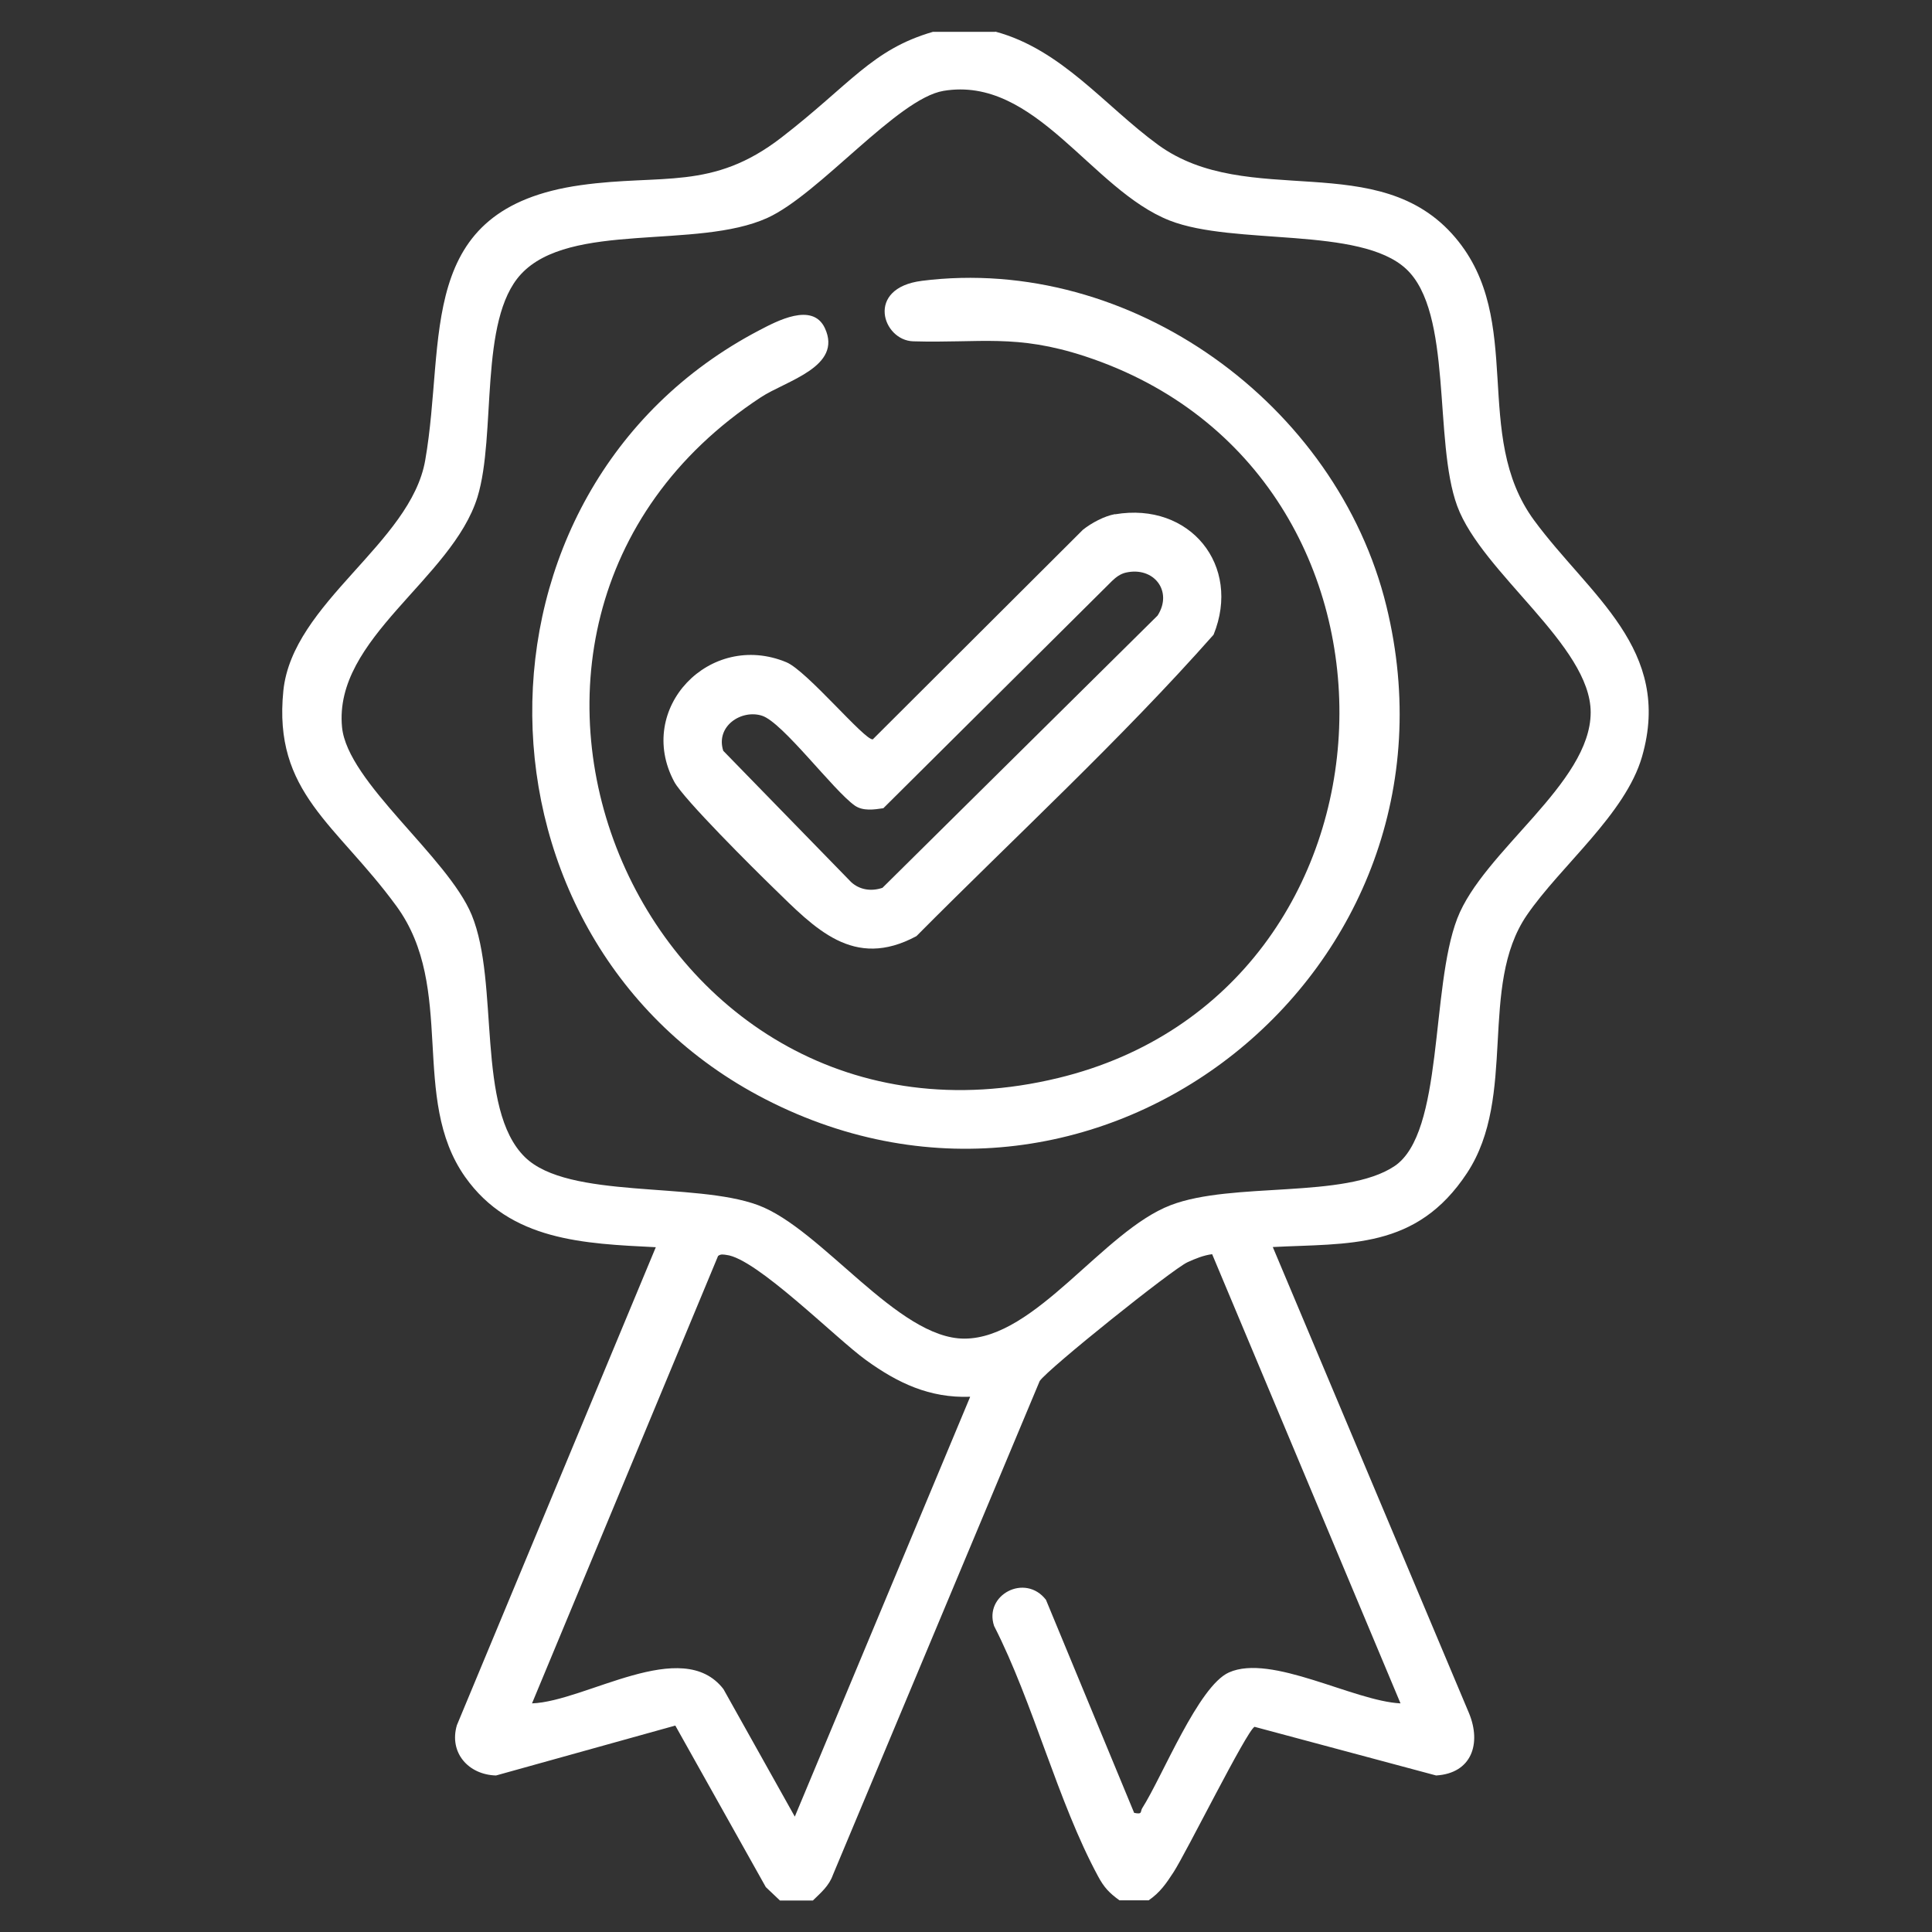
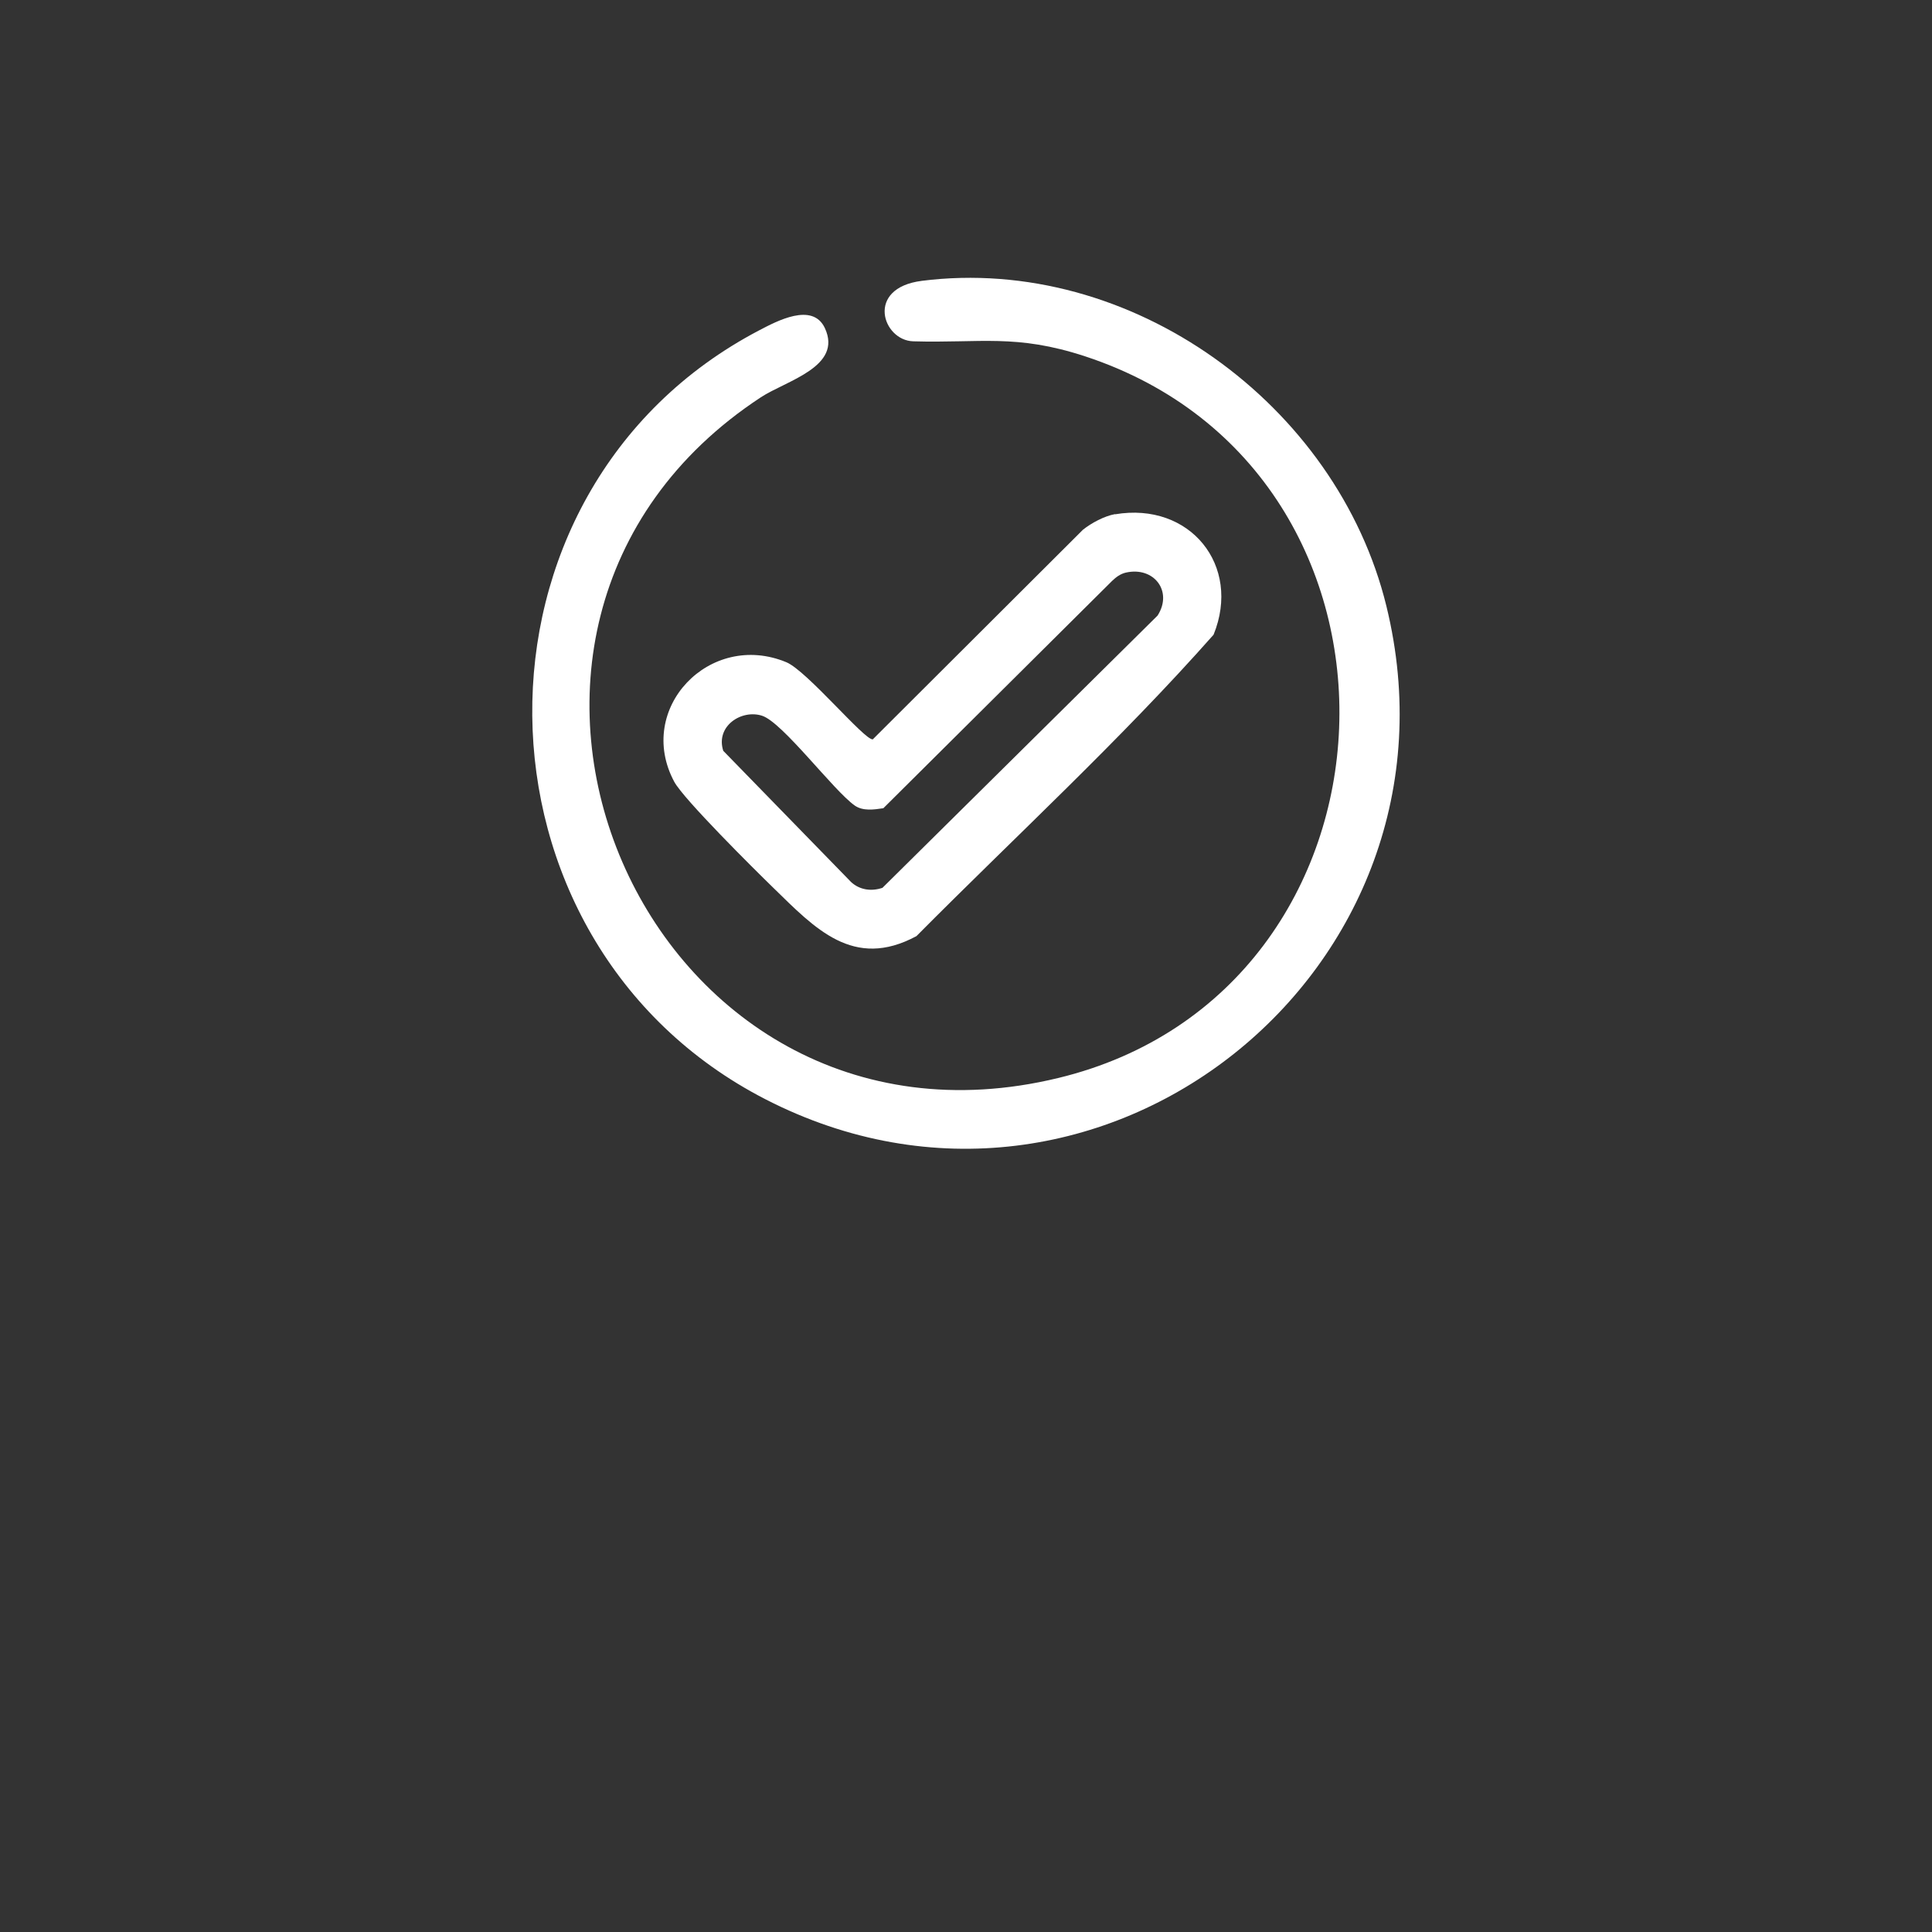
<svg xmlns="http://www.w3.org/2000/svg" id="Layer_1" version="1.1" viewBox="0 0 1080 1080">
  <rect x="0" y="0" width="1080" height="1080" fill="#333333" stroke="none" />
  <defs>
    <style>
      .st0 {
        fill: #fff;
      }
    </style>
  </defs>
-   <path class="st0" d="M556.5,17.7c37,10,61.1,41.5,90.8,63.2,50.5,36.8,123.4,1.2,166.3,52,39.2,46.4,8.8,110.1,44,158,31,42.1,77.6,72,60.3,132.1-9.3,32.2-45.5,61-64.4,88.6-27.2,39.8-5.1,101.1-33.4,144.1s-66.2,39.2-108.6,41.4l109.7,260.6c7,17,1.5,33.6-18.4,34.8l-101.5-27.2c-4.4,2.2-38.3,70.6-45.3,81.3-4.1,6.3-7.5,11.3-13.9,15.7h-16.3c-5.7-4.1-8.7-7.3-12-13.5-22.6-41.8-36.1-96.8-58.1-139.9-5.8-17.4,17.4-29.6,29-14.6l49.3,119.1c4.8,1,3.3-.6,4.5-2.6,11.3-17.7,31.4-68.3,48.5-75.9,23.7-10.6,69.6,16,95.9,17.3l-105.3-251.1c-4.8.6-9.4,2.5-13.8,4.5-8.6,4-78,59.6-82.6,66.4l-115.6,276.1c-2.2,6.2-6.7,9.9-11.2,14.3h-18.4l-7.9-7.5-50.6-90.3-100.2,27.9c-15.5-.4-26.4-12.8-21.9-28.1l111.2-267.2c-40.1-2-81.3-3.5-106.6-39.3-31.1-44.1-4.8-105.4-38.4-151.4s-69-63.2-63.2-120.4c5.1-49.3,71.2-82.3,79.3-128.8,11.9-68-6.4-140.7,87-153.8,45.4-6.4,73.4,3.3,112.1-26.6s50.6-49.2,84.7-59.1h34.7ZM527.4,50.8c-25.7,4.3-69.4,57.8-98.4,71-39.4,17.9-110.4,1.8-137.8,31.5-23.7,25.7-13.6,89.7-24.3,124.6-14.2,45.8-80.5,78.9-75.7,128.6,3,30.8,59.1,72.5,72.5,105,15.7,38.2,2.1,108.4,29.8,135.4,24.3,23.7,94.8,13.6,130.3,26.8s78,74.7,115.3,74.6c39.8,0,77.5-60.1,115.3-74.6,34.7-13.3,97.4-3.3,125.1-21.8s20.1-99.3,35.1-138.4c14.5-37.8,74.6-75.5,74.6-115.3,0-37.3-60.8-77.9-74.6-115.3-13.4-36.4-2.3-108.2-28.6-132.6-25.8-23.9-96-12.9-132.1-27-43.9-17.2-75-81.1-126.5-72.5ZM542.2,780.8c-22.6.8-40.4-7.7-58.1-20.5-16.8-12.1-61.3-57-78.1-58.8-1.6-.2-3.1-.6-4.6.6l-104,250.1c30.1-1.1,83.9-37.9,107-8l39.9,71.3,98-234.6Z" />
  <path class="st0" d="M515.2,157c117-14.8,232.2,69,259.8,181.8,49.8,203.3-160.6,371.6-347.1,275.7-171.6-88.2-174.9-340.2-3.4-429.9,9.6-5,29.7-15.9,36.6-1.2,10.1,21.7-21.7,29.4-35.8,38.7-196.7,129.2-65.2,436.6,166.3,380.5,200.8-48.6,212.8-338.3,15-403.4-38.7-12.7-58.5-7.3-96.1-8.4-17.2-.5-26.9-29.8,4.8-33.8Z" />
  <path class="st0" d="M623.3,287.5c41.9-7.1,70.8,28.6,55.1,67.3-52,58.8-110.6,112.6-166.1,168.5-35.3,19-56.8-4.4-80.2-27.2-10.4-10.1-50-49.4-55.2-59.1-21.9-40.9,19.9-84.6,62.7-66.8,11.5,4.8,43.9,43.9,48.3,43.1l117.5-117.2c4.8-3.8,11.9-7.6,17.9-8.7ZM629.3,320.1c-3,.7-5.4,2.5-7.6,4.6l-127.9,127.1c-5.3.8-11.4,1.7-16-1.5-12-8.5-40.3-46.5-51.8-50.2s-26.1,5.8-21.7,19.6l71.5,73.4c4.8,4.4,11.3,5.3,17.5,3.2l153.8-152.2c8.7-13.6-2.1-27.6-17.8-24Z" />
</svg>